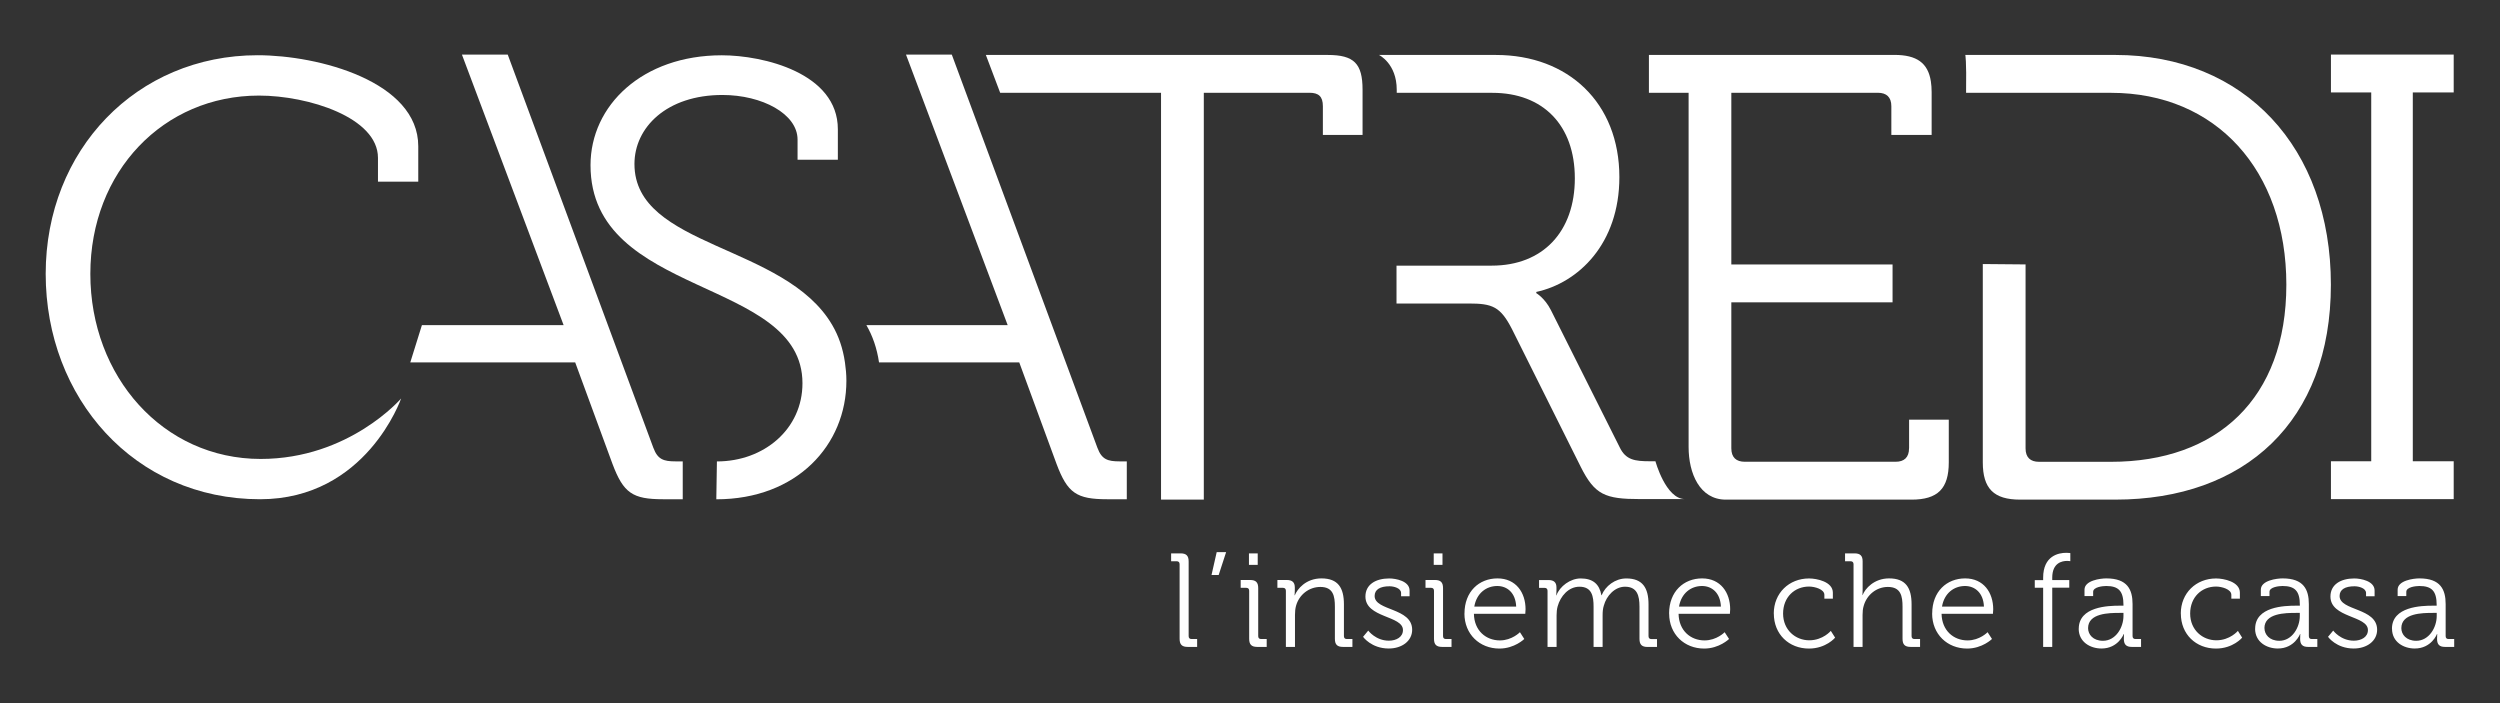
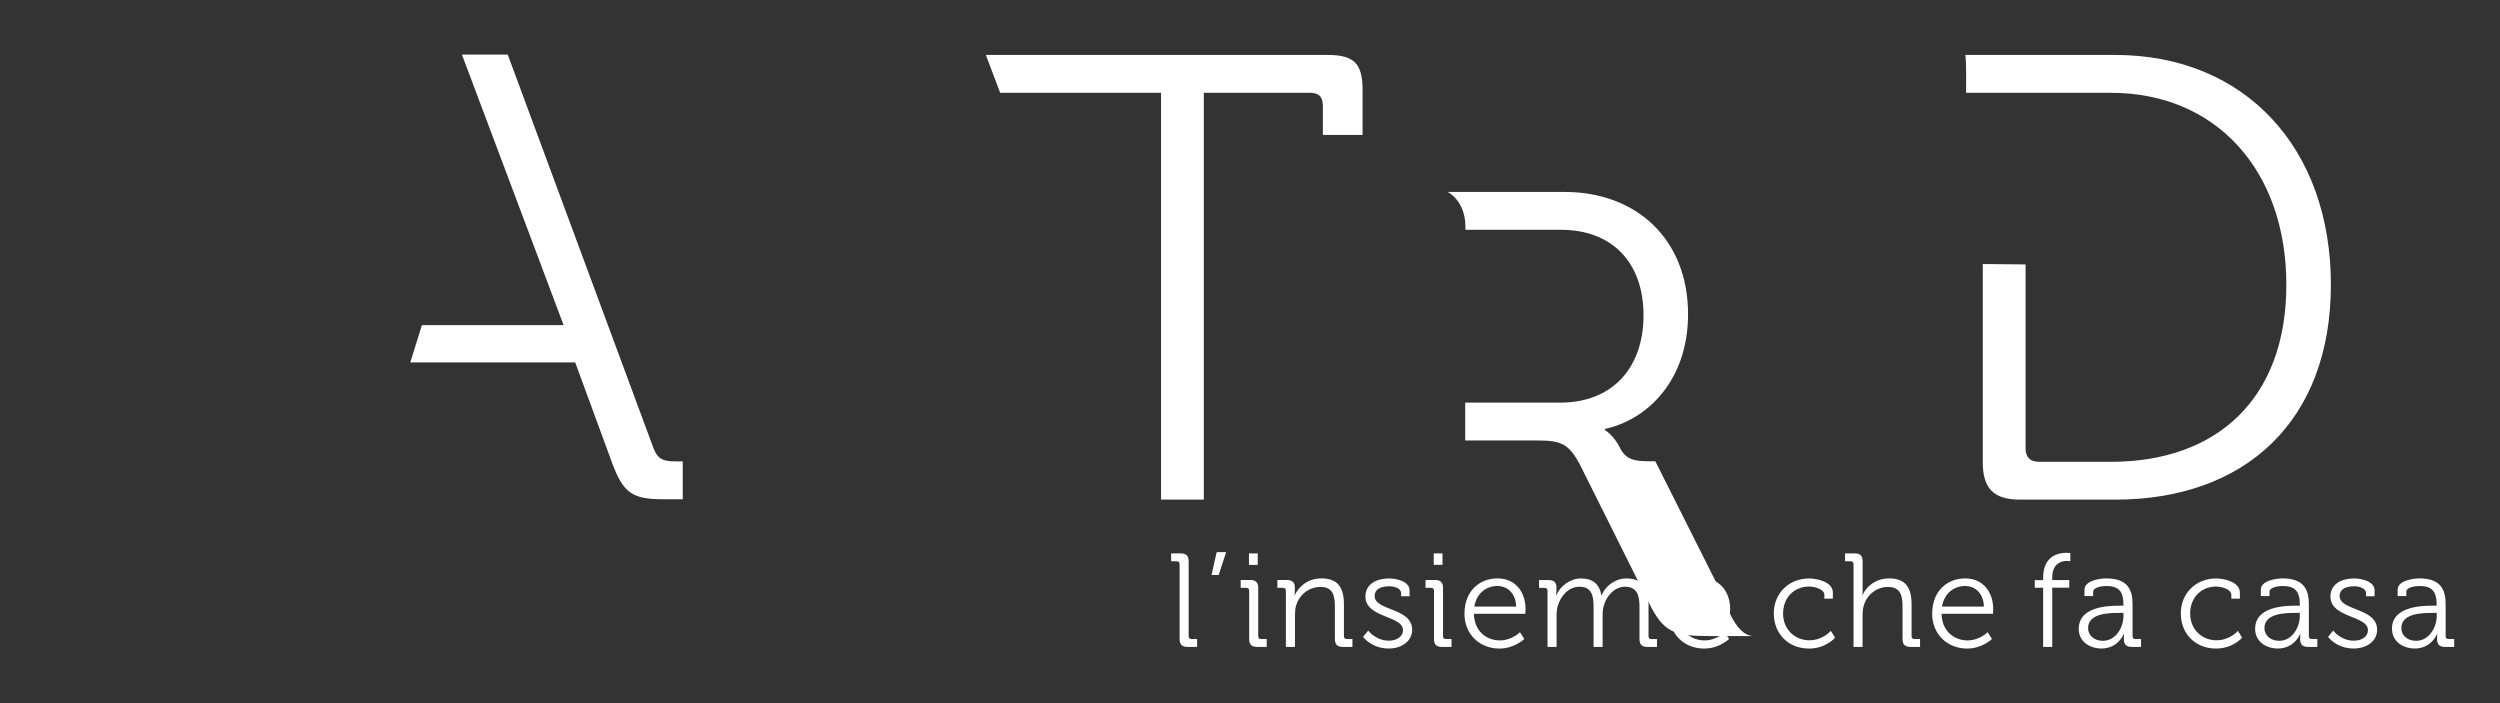
<svg xmlns="http://www.w3.org/2000/svg" id="Livello_1" data-name="Livello 1" viewBox="0 0 453.54 127.56">
  <rect x="0" y="0" width="453.54" height="127.56" fill="#333333" stroke="none" />
  <defs>
    <style>
      .cls-1 {
        fill: #fff;
      }
    </style>
  </defs>
-   <path class="cls-1" d="M47.3,83.26c-17.73,0-30.91-14.95-30.91-33.57s13.3-32.35,30.58-32.35c8.98,0,21.6,3.99,21.6,11.3v4.32h7.31v-6.43c0-11.74-18.06-16.51-29.14-16.51-21.94,0-38.45,17.17-38.45,39.66s16.07,40.89,38.89,40.89c19.28,0,25.59-18.28,25.59-18.28,0,0-9.42,10.97-25.48,10.97" />
  <path class="cls-1" d="M118.54,81.27L92.11,9.9h-8.31l18.45,49.09h-25.71l-2.11,6.76h29.92l6.76,18.4c2,5.32,3.66,6.42,9.2,6.42h3.55v-6.87h-1.33c-2.1,0-3.21-.33-3.99-2.44" />
-   <path class="cls-1" d="M199.1,81.27l-26.43-71.37h-8.31l18.45,49.09h-25.63c1.13,1.95,1.91,4.19,2.29,6.76h25.44l6.76,18.4c1.99,5.32,3.65,6.42,9.2,6.42h3.55v-6.87h-1.33c-2.1,0-3.21-.33-3.99-2.44" />
-   <path class="cls-1" d="M151,59c-8.58-14.78-35.9-14.02-35.9-29.25,0-6.65,5.87-12.52,15.96-12.52,7.2,0,13.63,3.43,13.63,8.09v3.66h7.31v-5.54c0-10.19-13.52-13.41-21.05-13.41-14.4,0-23.82,9.09-23.82,19.94,0,24.15,38.45,20.28,38.45,39.56,0,8.31-6.98,14.18-15.52,14.18l-.11,6.87c14.62,0,23.6-9.86,23.6-21.5,0-1.18-.11-2.27-.26-3.32-.37-2.57-1.15-4.81-2.29-6.76" />
  <path class="cls-1" d="M240.87,9.97h-62.02l2.6,6.87h29.18v73.8h7.76V16.83h19.17c1.66,0,2.43.67,2.43,2.44v5.21h7.2v-8.2c0-4.76-1.55-6.31-6.32-6.31" />
-   <path class="cls-1" d="M300.3,83.68h-.93c-2.77,0-4.43-.22-5.54-2.55l-12.46-24.85c-1.11-2.21-2.66-3.1-2.66-3.1v-.22c7.65-1.66,15.07-8.75,15.07-20.83,0-13.51-9.31-22.16-22.38-22.16h-21.23s3.22,1.55,3.22,6.31v.56h17.35c9.2,0,14.96,5.87,14.96,15.51s-5.76,15.84-15.07,15.84h-17.28v6.87h13.08c4.32,0,5.76.55,7.87,4.65l12.46,24.96c2.55,5.1,4.43,5.87,10.75,5.87,0,0,10,.01,8.15,0-3.47-.02-5.34-6.87-5.34-6.87" />
+   <path class="cls-1" d="M300.3,83.68h-.93c-2.77,0-4.43-.22-5.54-2.55c-1.11-2.21-2.66-3.1-2.66-3.1v-.22c7.65-1.66,15.07-8.75,15.07-20.83,0-13.51-9.31-22.16-22.38-22.16h-21.23s3.22,1.55,3.22,6.31v.56h17.35c9.2,0,14.96,5.87,14.96,15.51s-5.76,15.84-15.07,15.84h-17.28v6.87h13.08c4.32,0,5.76.55,7.87,4.65l12.46,24.96c2.55,5.1,4.43,5.87,10.75,5.87,0,0,10,.01,8.15,0-3.47-.02-5.34-6.87-5.34-6.87" />
  <path class="cls-1" d="M383.76,9.97h-27.22s.23.94.14,6.76v.11h26.3c19.06,0,31.8,14.09,31.8,34.81s-12.63,32.13-31.8,32.13h-13.07c-1.55,0-2.44-.78-2.44-2.44v-33.37l-7.76-.07v35.98c0,4.76,2,6.76,6.76,6.76h17.28c23.49,0,39.11-14.18,39.11-39s-15.62-41.67-39.11-41.67" />
-   <path class="cls-1" d="M346.33,81.33c0,1.66-.89,2.44-2.43,2.44h-27.37c-1.55,0-2.44-.78-2.44-2.44v-26.48h29.25v-6.87h-29.25v-31.15h26.59c1.55,0,2.44.78,2.44,2.44v5.21h7.31v-7.76c0-.72-.05-1.36-.14-1.96-.52-3.35-2.57-4.8-6.61-4.8h-44.54v6.87h7.2v64.27c0,4.76,2,9.54,6.76,9.54h33.68c4.76,0,6.76-1.99,6.76-6.76v-7.75h-7.2v5.21Z" />
-   <polygon class="cls-1" points="445.14 16.77 445.14 9.9 422.87 9.9 422.87 16.77 430.18 16.77 430.18 83.68 422.87 83.68 422.87 90.55 445.14 90.55 445.14 83.68 437.72 83.68 437.72 16.77 445.14 16.77" />
  <path class="cls-1" d="M435.64,113.96c0-2.73,3.81-2.77,5.72-2.77h.7v.55c0,2.1-1.4,4.51-3.72,4.51-1.81,0-2.7-1.16-2.7-2.29M433.95,114.06c0,2.41,2.1,3.59,4.12,3.59,3.04,0,4.05-2.63,4.03-2.63h.05s-.03.36-.03.89c0,.99.41,1.45,1.45,1.45h1.66v-1.43h-1.02c-.34,0-.53-.17-.53-.53v-5.81c0-2.61-.92-4.66-4.75-4.66-1.06,0-3.96.36-3.96,2.05v1.16h1.57v-.77c0-.89,1.76-1.06,2.37-1.06,2.22,0,3.14.89,3.14,3.43v.14h-.68c-2.09,0-7.43.15-7.43,4.18M422.34,115.53s1.5,2.12,4.66,2.12c2.41,0,4.25-1.38,4.25-3.4,0-4.03-6.81-3.4-6.81-6.13,0-1.18,1.01-1.76,2.7-1.76.8,0,2.1.34,2.1,1.23v.58h1.55v-1.04c0-1.71-2.46-2.19-3.69-2.19-2.44,0-4.32,1.09-4.32,3.28,0,3.91,6.8,3.43,6.8,6.08,0,1.28-1.2,1.93-2.56,1.93-2.39,0-3.74-1.83-3.74-1.83l-.94,1.13ZM410.8,113.96c0-2.73,3.81-2.77,5.72-2.77h.7v.55c0,2.1-1.4,4.51-3.71,4.51-1.81,0-2.7-1.16-2.7-2.29M409.11,114.06c0,2.41,2.1,3.59,4.12,3.59,3.04,0,4.05-2.63,4.03-2.63h.05s-.03.36-.03.89c0,.99.41,1.45,1.45,1.45h1.67v-1.43h-1.01c-.34,0-.53-.17-.53-.53v-5.81c0-2.61-.92-4.66-4.75-4.66-1.06,0-3.96.36-3.96,2.05v1.16h1.57v-.77c0-.89,1.76-1.06,2.37-1.06,2.22,0,3.14.89,3.14,3.43v.14h-.68c-2.1,0-7.43.15-7.43,4.18M395.64,111.31c0,3.77,2.75,6.35,6.37,6.35,3.11,0,4.75-1.98,4.75-1.98l-.77-1.23s-1.42,1.71-3.91,1.71-4.75-1.86-4.75-4.85,2.1-4.9,4.7-4.9c1.01,0,2.77.48,2.77,1.5v.7h1.55v-1.09c0-2-2.94-2.58-4.32-2.58-3.62,0-6.4,2.65-6.4,6.37M378.81,113.96c0-2.73,3.81-2.77,5.72-2.77h.7v.55c0,2.1-1.4,4.51-3.72,4.51-1.81,0-2.7-1.16-2.7-2.29M377.11,114.06c0,2.41,2.1,3.59,4.13,3.59,3.04,0,4.05-2.63,4.03-2.63h.05s-.02.36-.02.89c0,.99.41,1.45,1.45,1.45h1.67v-1.43h-1.01c-.33,0-.53-.17-.53-.53v-5.81c0-2.61-.92-4.66-4.76-4.66-1.06,0-3.96.36-3.96,2.05v1.16h1.57v-.77c0-.89,1.76-1.06,2.36-1.06,2.22,0,3.14.89,3.14,3.43v.14h-.67c-2.1,0-7.44.15-7.44,4.18M370.67,117.37h1.64v-10.76h3.09v-1.38h-3.09v-.43c0-2.7,1.78-3.04,2.7-3.04.36,0,.58.05.58.05v-1.47s-.29-.05-.75-.05c-1.35,0-4.18.51-4.18,4.52v.43h-1.52v1.38h1.52v10.76ZM352.31,110.05c.41-2.43,2.17-3.74,4.18-3.74,1.78,0,3.33,1.23,3.43,3.74h-7.6ZM350.52,111.31c0,3.74,2.75,6.35,6.35,6.35,2.75,0,4.51-1.74,4.51-1.74l-.8-1.23s-1.42,1.49-3.64,1.49c-2.51,0-4.65-1.76-4.71-4.83h9.32s.05-.53.05-.82c0-3.02-1.74-5.6-5.09-5.6s-5.98,2.39-5.98,6.37M336.26,117.37h1.64v-5.82c0-.58.05-1.13.2-1.62.56-2.03,2.34-3.45,4.39-3.45,2.37,0,2.66,1.69,2.66,3.59v5.82c0,1.04.43,1.47,1.47,1.47h1.71v-1.43h-1.01c-.34,0-.53-.17-.53-.53v-5.76c0-3-1.06-4.71-4.08-4.71-2.73,0-4.35,1.86-4.8,3.02h-.04s.04-.43.04-.99v-5.14c0-.99-.43-1.43-1.47-1.43h-1.72v1.43h1.01c.34,0,.53.19.53.53v15.01ZM321.8,111.31c0,3.77,2.75,6.35,6.37,6.35,3.11,0,4.75-1.98,4.75-1.98l-.78-1.23s-1.42,1.71-3.91,1.71-4.75-1.86-4.75-4.85,2.1-4.9,4.71-4.9c1.01,0,2.78.48,2.78,1.5v.7h1.54v-1.09c0-2-2.94-2.58-4.32-2.58-3.62,0-6.4,2.65-6.4,6.37M304.6,110.05c.41-2.43,2.17-3.74,4.17-3.74,1.79,0,3.33,1.23,3.43,3.74h-7.6ZM302.81,111.31c0,3.74,2.75,6.35,6.35,6.35,2.75,0,4.52-1.74,4.52-1.74l-.8-1.23s-1.43,1.49-3.65,1.49c-2.51,0-4.66-1.76-4.71-4.83h9.31s.05-.53.05-.82c0-3.02-1.74-5.6-5.09-5.6s-5.99,2.39-5.99,6.37M280.75,117.37h1.64v-5.74c0-.55.05-1.11.19-1.62.51-1.86,1.98-3.57,3.96-3.57,2.29,0,2.56,1.79,2.56,3.62v7.31h1.64v-5.74c0-.65.05-1.23.22-1.76.48-1.79,2-3.43,3.84-3.43,2.22,0,2.63,1.64,2.63,3.62v5.84c0,1.04.43,1.47,1.47,1.47h1.71v-1.43h-1.01c-.34,0-.53-.17-.53-.53v-5.76c0-3-1.08-4.71-4.03-4.71-2.05,0-3.81,1.4-4.47,3.04h-.05c-.36-2-1.52-3.04-3.76-3.04-1.88,0-3.79,1.42-4.39,3.06h-.05s.05-.38.05-.87v-.55c0-.92-.46-1.35-1.47-1.35h-1.69v1.42h1.01c.34,0,.53.19.53.53v10.19ZM267.46,110.05c.41-2.43,2.17-3.74,4.17-3.74,1.79,0,3.33,1.23,3.43,3.74h-7.61ZM265.67,111.31c0,3.74,2.75,6.35,6.35,6.35,2.75,0,4.51-1.74,4.51-1.74l-.79-1.23s-1.43,1.49-3.64,1.49c-2.51,0-4.66-1.76-4.71-4.83h9.32s.05-.53.05-.82c0-3.02-1.74-5.6-5.09-5.6s-5.99,2.39-5.99,6.37M260.15,115.89c0,1.04.43,1.47,1.47,1.47h1.71v-1.43h-1.01c-.34,0-.53-.17-.53-.53v-8.71c0-1.04-.43-1.47-1.47-1.47h-1.71v1.42h1.01c.34,0,.53.19.53.53v8.71ZM260.1,102.48h1.59v-2.08h-1.59v2.08ZM247.28,115.53s1.5,2.12,4.66,2.12c2.41,0,4.25-1.38,4.25-3.4,0-4.03-6.81-3.4-6.81-6.13,0-1.18,1.01-1.76,2.7-1.76.8,0,2.1.34,2.1,1.23v.58h1.54v-1.04c0-1.71-2.46-2.19-3.69-2.19-2.44,0-4.32,1.09-4.32,3.28,0,3.91,6.81,3.43,6.81,6.08,0,1.28-1.21,1.93-2.56,1.93-2.39,0-3.74-1.83-3.74-1.83l-.94,1.13ZM233.29,117.37h1.64v-5.82c0-.58.05-1.13.19-1.64.55-2.01,2.34-3.43,4.42-3.43,2.34,0,2.63,1.69,2.63,3.59v5.82c0,1.04.43,1.47,1.47,1.47h1.71v-1.43h-1.01c-.34,0-.53-.17-.53-.53v-5.76c0-3-1.06-4.71-4.08-4.71-2.85,0-4.39,1.96-4.83,3.06h-.05s.05-.38.05-.87v-.55c0-.92-.46-1.35-1.47-1.35h-1.69v1.42h1.01c.34,0,.53.19.53.53v10.19ZM226.62,115.89c0,1.04.43,1.47,1.47,1.47h1.71v-1.43h-1.01c-.34,0-.53-.17-.53-.53v-8.71c0-1.04-.43-1.47-1.47-1.47h-1.71v1.42h1.01c.34,0,.53.19.53.53v8.71ZM226.58,102.48h1.59v-2.08h-1.59v2.08ZM219.79,104.31h1.3l1.35-4.15h-1.71l-.94,4.15ZM214,115.89c0,1.04.43,1.47,1.47,1.47h1.71v-1.43h-1.01c-.34,0-.53-.17-.53-.53v-13.54c0-1.04-.43-1.47-1.47-1.47h-1.71v1.43h1.01c.34,0,.53.19.53.53v13.54Z" />
</svg>